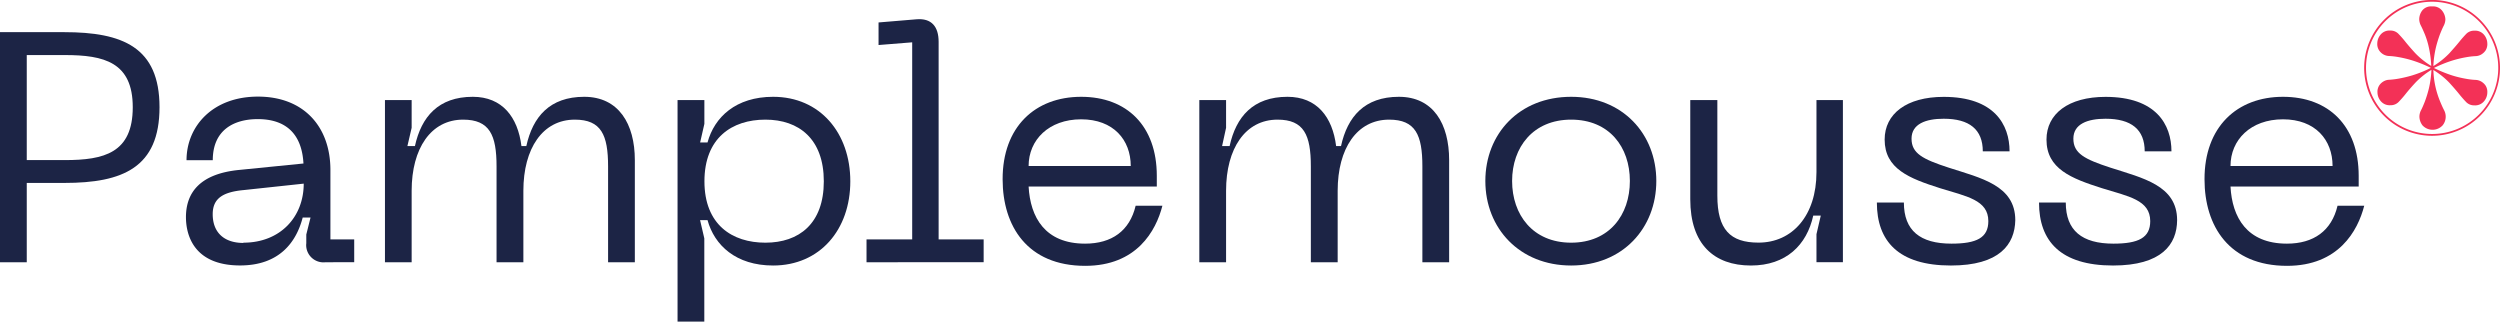
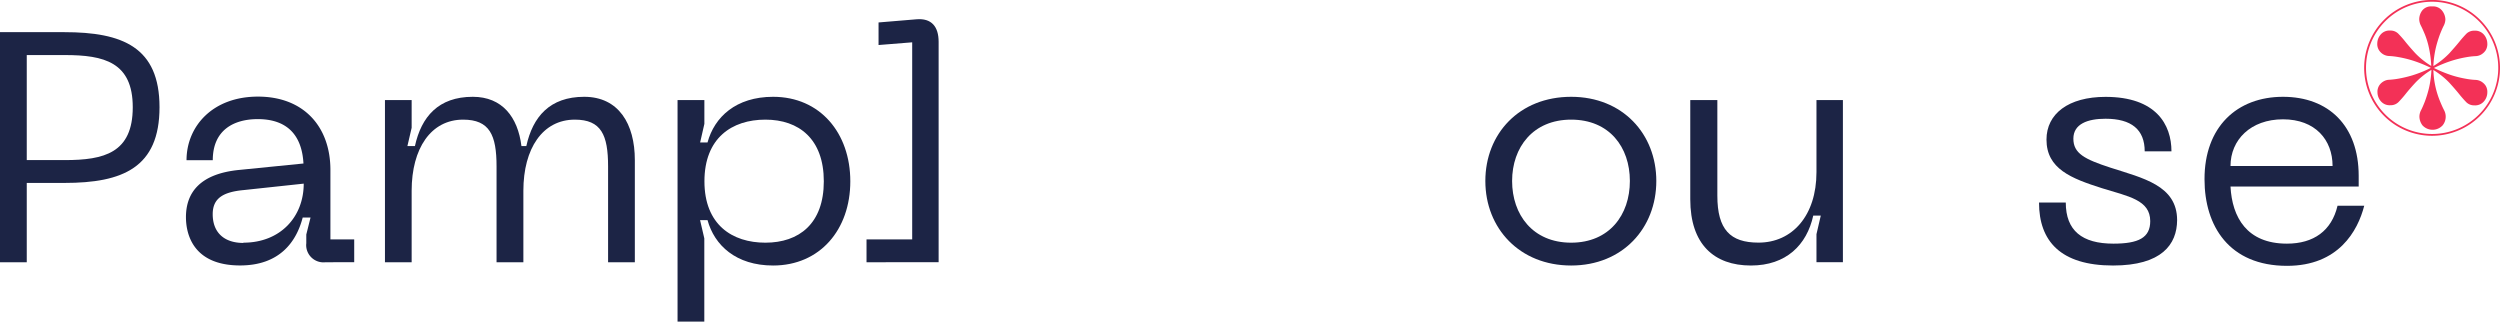
<svg xmlns="http://www.w3.org/2000/svg" viewBox="0 0 388.68 50">
  <g class="svg-logo-text">
    <path id="l1" d="M24.8,16.67c0,9.39-5.73,11.77-14.76,11.77H4.16V40.77H0V5H10C19.07,5,24.8,7.34,24.8,16.67Zm-4.16,0c0-7-4.46-8.11-10.55-8.11H4.16V24.89h5.93C16.18,24.89,20.64,23.78,20.64,16.67Z" style="fill: #1c2445" />
    <path id="l2" d="M37.18,26.42l10-1c-.25-4.61-2.74-6.9-7.1-6.9-3.65,0-7,1.63-7,6.39H29c0-5.22,4-9.89,11.11-9.89s11.26,4.67,11.26,11.41V37.22h3.7v3.55H50.62a2.69,2.69,0,0,1-3-2.35,2.34,2.34,0,0,1,0-.59V36.46l.66-2.64H47.06c-1,3.85-3.65,7.45-9.73,7.45-7.3,0-8.42-4.86-8.42-7.5C28.91,29.76,31.3,27,37.18,26.42Zm.66,11.31c5.73,0,9.38-4,9.38-9.18l-9.33,1c-3.2.3-4.82,1.27-4.82,3.75,0,2.89,1.82,4.47,4.77,4.47Z" style="fill: #1c2445" />
    <path id="l3" d="M98.7,24.89V40.77H94.54V25.86c0-4.87-1.06-7.26-5.17-7.26-5,0-8,4.47-8,11.06V40.77H77.2V25.86C77.2,21,76.13,18.6,72,18.6c-5,0-8,4.47-8,11.06V40.77H59.85V15.56H64v4.31l-.66,2.84h1.17c1-4.56,3.65-7.66,9-7.66,4.57,0,7,3.15,7.56,7.66h.76c1-4.56,3.65-7.66,9-7.66S98.7,19.26,98.7,24.89Z" style="fill: #1c2445" />
    <path id="l4" d="M109.51,15.56v3.7l-.66,2.89H110c1.07-3.95,4.42-7.1,10.2-7.1,7.3,0,12,5.63,12,13.14s-4.72,13.09-12,13.09c-5.78,0-9.13-3.15-10.2-7.06h-1.16l.66,2.84V50h-4.16V15.56ZM119,37.73c5.22,0,9.08-2.95,9.08-9.54S124.21,18.6,119,18.6s-9.48,2.85-9.48,9.59,4.31,9.54,9.48,9.54Z" style="fill: #1c2445" />
-     <path id="l5" d="M134.72,37.22h7.1V6.58L136.59,7V3.49L142.48,3c2.33-.2,3.45,1.12,3.45,3.5V37.22h7v3.55H134.72Z" style="fill: #1c2445" />
-     <path id="l6" d="M168.09,15.05c7.1,0,11.76,4.52,11.76,12.28V29H159.92c.26,4.77,2.54,8.88,8.78,8.88,4.16,0,6.94-2,7.86-5.89h4.16c-1,3.91-4,9.34-12,9.34-9,0-12.84-6.19-12.84-13.45C155.86,19.72,160.94,15.05,168.09,15.05Zm7.71,10.76c0-4.06-2.69-7.26-7.71-7.26s-8.17,3.2-8.17,7.26Z" style="fill: #1c2445" />
-     <path id="l7" d="M225.3,24.89V40.77h-4.16V25.86c0-4.87-1.06-7.26-5.17-7.26-5,0-8,4.47-8,11.06V40.77H203.8V25.86c0-4.87-1.07-7.26-5.18-7.26-5,0-8,4.47-8,11.06V40.77h-4.16V15.56h4.16v4.31L190,22.71h1.17c1-4.56,3.65-7.66,9-7.66,4.57,0,7,3.15,7.56,7.66h.76c1-4.56,3.65-7.66,9-7.66S225.3,19.26,225.3,24.89Z" style="fill: #1c2445" />
+     <path id="l5" d="M134.72,37.22h7.1V6.58L136.59,7V3.49L142.48,3c2.33-.2,3.45,1.12,3.45,3.5V37.22v3.55H134.72Z" style="fill: #1c2445" />
    <path id="l8" d="M244.27,15.05c8,0,13.24,5.78,13.24,13.09s-5.22,13.14-13.24,13.14-13.34-5.79-13.34-13.14S236.21,15.05,244.27,15.05Zm0,22.68c5.94,0,9.13-4.32,9.13-9.59s-3.19-9.54-9.13-9.54-9.18,4.32-9.18,9.54,3.2,9.59,9.18,9.59Z" style="fill: #1c2445" />
    <path id="l9" d="M282.41,26.77V15.56h4.11v25.2h-4.11V36.41l.67-2.89h-1.17c-1,4.56-4.21,7.76-9.69,7.76-5.73,0-9.43-3.3-9.43-10.3V15.56H267V30.42c0,5.27,2,7.3,6.39,7.3C278.66,37.73,282.41,33.51,282.41,26.77Z" style="fill: #1c2445" />
-     <path id="l10" d="M303.31,41.28c-8.17,0-11.51-3.81-11.51-9.79H296c0,4.36,2.53,6.39,7.4,6.39,3.9,0,5.73-.91,5.73-3.5,0-3.3-3.4-3.85-7.5-5.12-4.77-1.52-8.62-3-8.62-7.56,0-4,3.4-6.64,9.18-6.64,7.86,0,10.24,4.31,10.24,8.47h-4.16c0-3.4-2.08-5.07-6.08-5.07-2.79,0-5,.81-5,3.1s1.73,3.19,5.79,4.51c5,1.62,10.34,2.74,10.34,8.16C313.25,38,310.87,41.28,303.31,41.28Z" style="fill: #1c2445" />
    <path id="l11" d="M328.52,41.28c-8.17,0-11.51-3.81-11.51-9.79h4.16c0,4.36,2.53,6.39,7.4,6.39,3.9,0,5.73-.91,5.73-3.5,0-3.3-3.4-3.85-7.5-5.12-4.77-1.52-8.63-3-8.63-7.56,0-4,3.4-6.64,9.18-6.64,7.86,0,10.25,4.31,10.25,8.47h-4.16c0-3.4-2.08-5.07-6.09-5.07-2.79,0-5,.81-5,3.1s1.73,3.19,5.78,4.51c5,1.62,10.35,2.74,10.35,8.16C338.46,38,336.08,41.28,328.52,41.28Z" style="fill: #1c2445" />
    <path id="l12" d="M354.94,15.05c7.1,0,11.77,4.52,11.77,12.28V29H346.78c.25,4.77,2.53,8.88,8.77,8.88,4.16,0,6.95-2,7.87-5.89h4.15c-1,3.91-4,9.34-12,9.34-9,0-12.83-6.19-12.83-13.45C342.72,19.72,347.8,15.05,354.94,15.05Zm7.71,10.76c0-4.06-2.68-7.26-7.71-7.26s-8.16,3.2-8.16,7.26Z" style="fill: #1c2445" />
  </g>
  <g class="svg-logo-icon-rotation">
    <g class="svg-logo-icon">
      <g>
        <path d="M378.13,1a1.77,1.77,0,0,1,1.58.7A2.32,2.32,0,0,1,380.19,3a2.33,2.33,0,0,1-.26,1c-.18.35-.37.79-.58,1.32a18.78,18.78,0,0,0-.62,2,15.3,15.3,0,0,0-.41,2.95,12.17,12.17,0,0,0,2.5-2c.6-.67,1.12-1.26,1.53-1.77s.79-.93,1.1-1.25a1.71,1.71,0,0,1,1.25-.48,1.79,1.79,0,0,1,1.51.65,2.19,2.19,0,0,1,.5,1.36,1.83,1.83,0,0,1-.29,1.09,2.12,2.12,0,0,1-.72.64,1.91,1.91,0,0,1-.88.22,11.23,11.23,0,0,0-1.42.17,17.15,17.15,0,0,0-2.09.5,19.54,19.54,0,0,0-2.9,1.17,20.74,20.74,0,0,0,2.9,1.18,17.15,17.15,0,0,0,2.09.5,11.23,11.23,0,0,0,1.42.17,1.91,1.91,0,0,1,.88.22,2.12,2.12,0,0,1,.72.64,1.8,1.8,0,0,1,.29,1.08,2.14,2.14,0,0,1-.5,1.37,1.79,1.79,0,0,1-1.51.65,1.71,1.71,0,0,1-1.25-.48,16.38,16.38,0,0,1-1.1-1.25q-.62-.77-1.53-1.77a12.17,12.17,0,0,0-2.5-2,13.87,13.87,0,0,0,1.06,4.92q.33.8.6,1.32a2.14,2.14,0,0,1-.22,2.37,2.13,2.13,0,0,1-3,.13.8.8,0,0,1-.13-.13,2.32,2.32,0,0,1-.48-1.36,2.2,2.2,0,0,1,.26-1c.18-.35.37-.79.58-1.32a18.78,18.78,0,0,0,.62-2,15.41,15.41,0,0,0,.41-2.95,12.17,12.17,0,0,0-2.5,2q-.92,1-1.53,1.77a16.38,16.38,0,0,1-1.1,1.25,1.71,1.71,0,0,1-1.25.48,1.79,1.79,0,0,1-1.51-.65,2.14,2.14,0,0,1-.5-1.37,1.8,1.8,0,0,1,.29-1.08,2,2,0,0,1,.72-.64,1.83,1.83,0,0,1,.86-.22,12.87,12.87,0,0,0,1.39-.17,19,19,0,0,0,2.11-.5,18.12,18.12,0,0,0,2.93-1.18A20.81,20.81,0,0,0,375,9.38a17.15,17.15,0,0,0-2.09-.5,11.23,11.23,0,0,0-1.42-.17,1.94,1.94,0,0,1-.88-.22,2,2,0,0,1-.72-.65,1.78,1.78,0,0,1-.29-1.08,2.19,2.19,0,0,1,.5-1.36,1.79,1.79,0,0,1,1.51-.65,1.71,1.71,0,0,1,1.25.48,15.83,15.83,0,0,1,1.1,1.25q.61.76,1.53,1.77a12.17,12.17,0,0,0,2.5,2,16.22,16.22,0,0,0-.39-2.95,12.5,12.5,0,0,0-.62-2q-.33-.79-.6-1.32a2.33,2.33,0,0,1-.26-1,2.32,2.32,0,0,1,.48-1.36A1.75,1.75,0,0,1,378.13,1Z" style="fill: #F33157" />
      </g>
      <path d="M378.13,21.11a10.56,10.56,0,1,1,10.55-10.56h0A10.56,10.56,0,0,1,378.13,21.11Zm0-20.84a10.28,10.28,0,1,0,10.28,10.28h0A10.29,10.29,0,0,0,378.13.27Z" style="fill: #F33157" />
    </g>
  </g>
</svg>